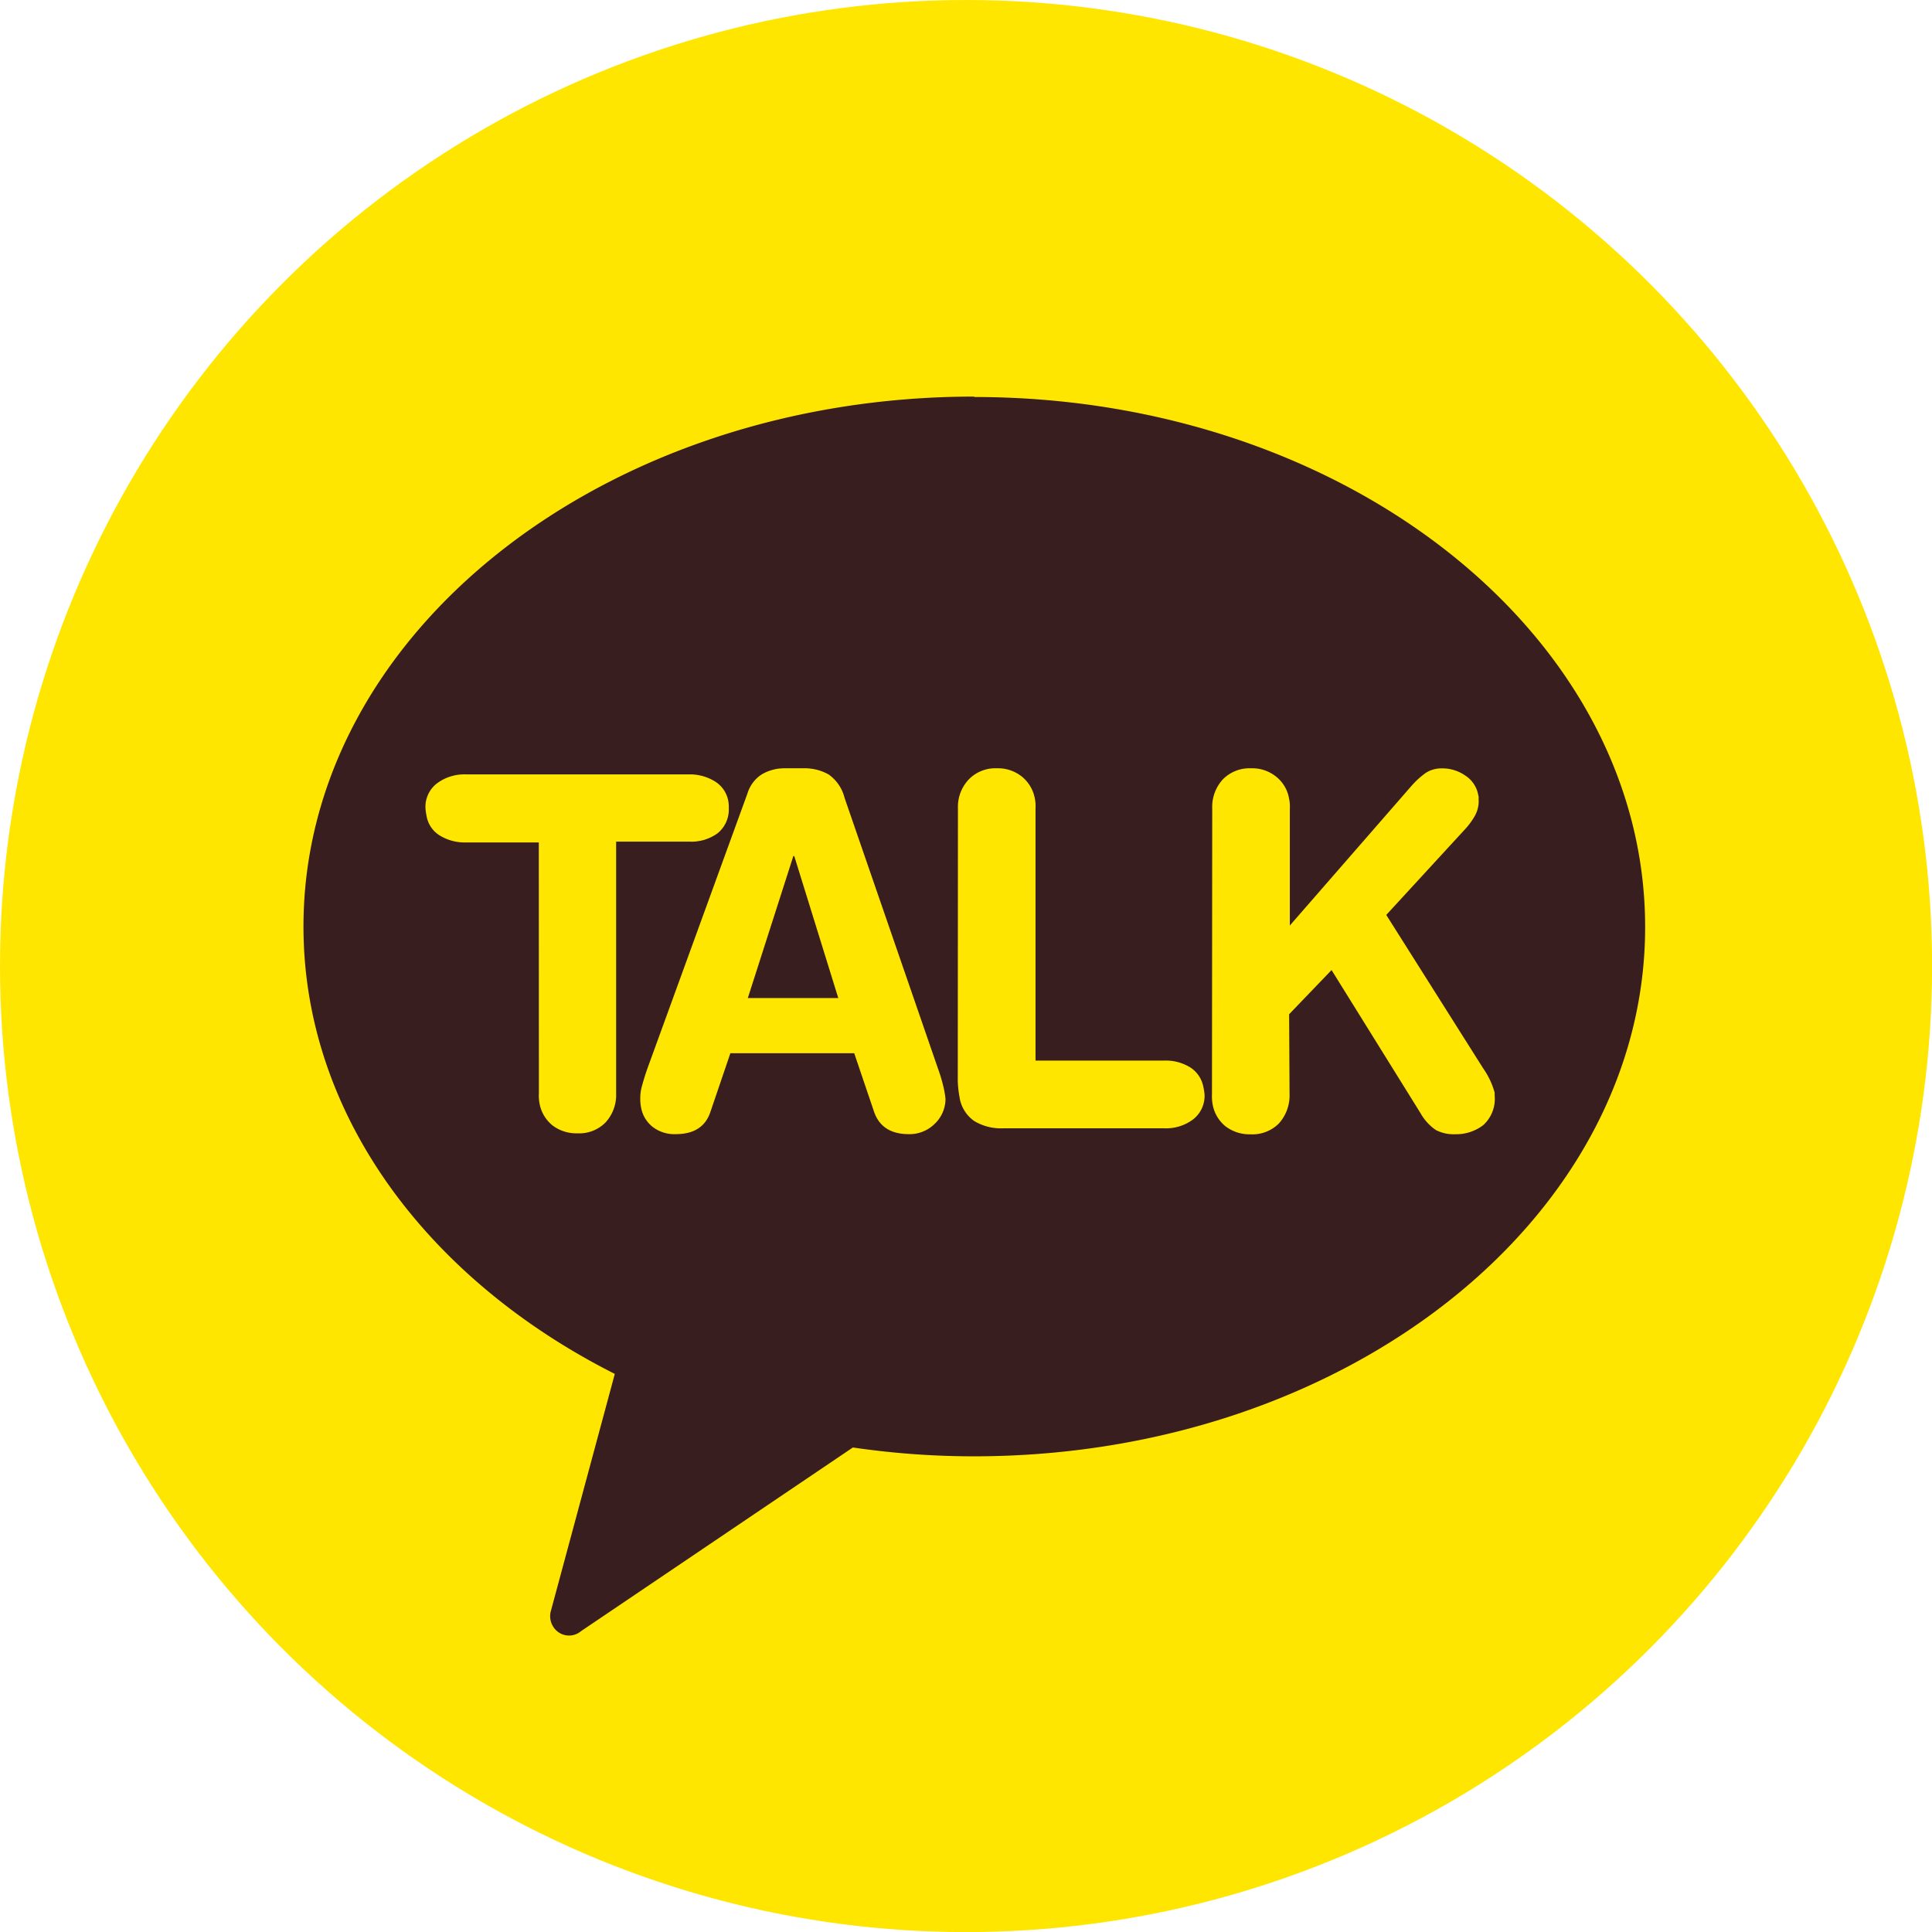
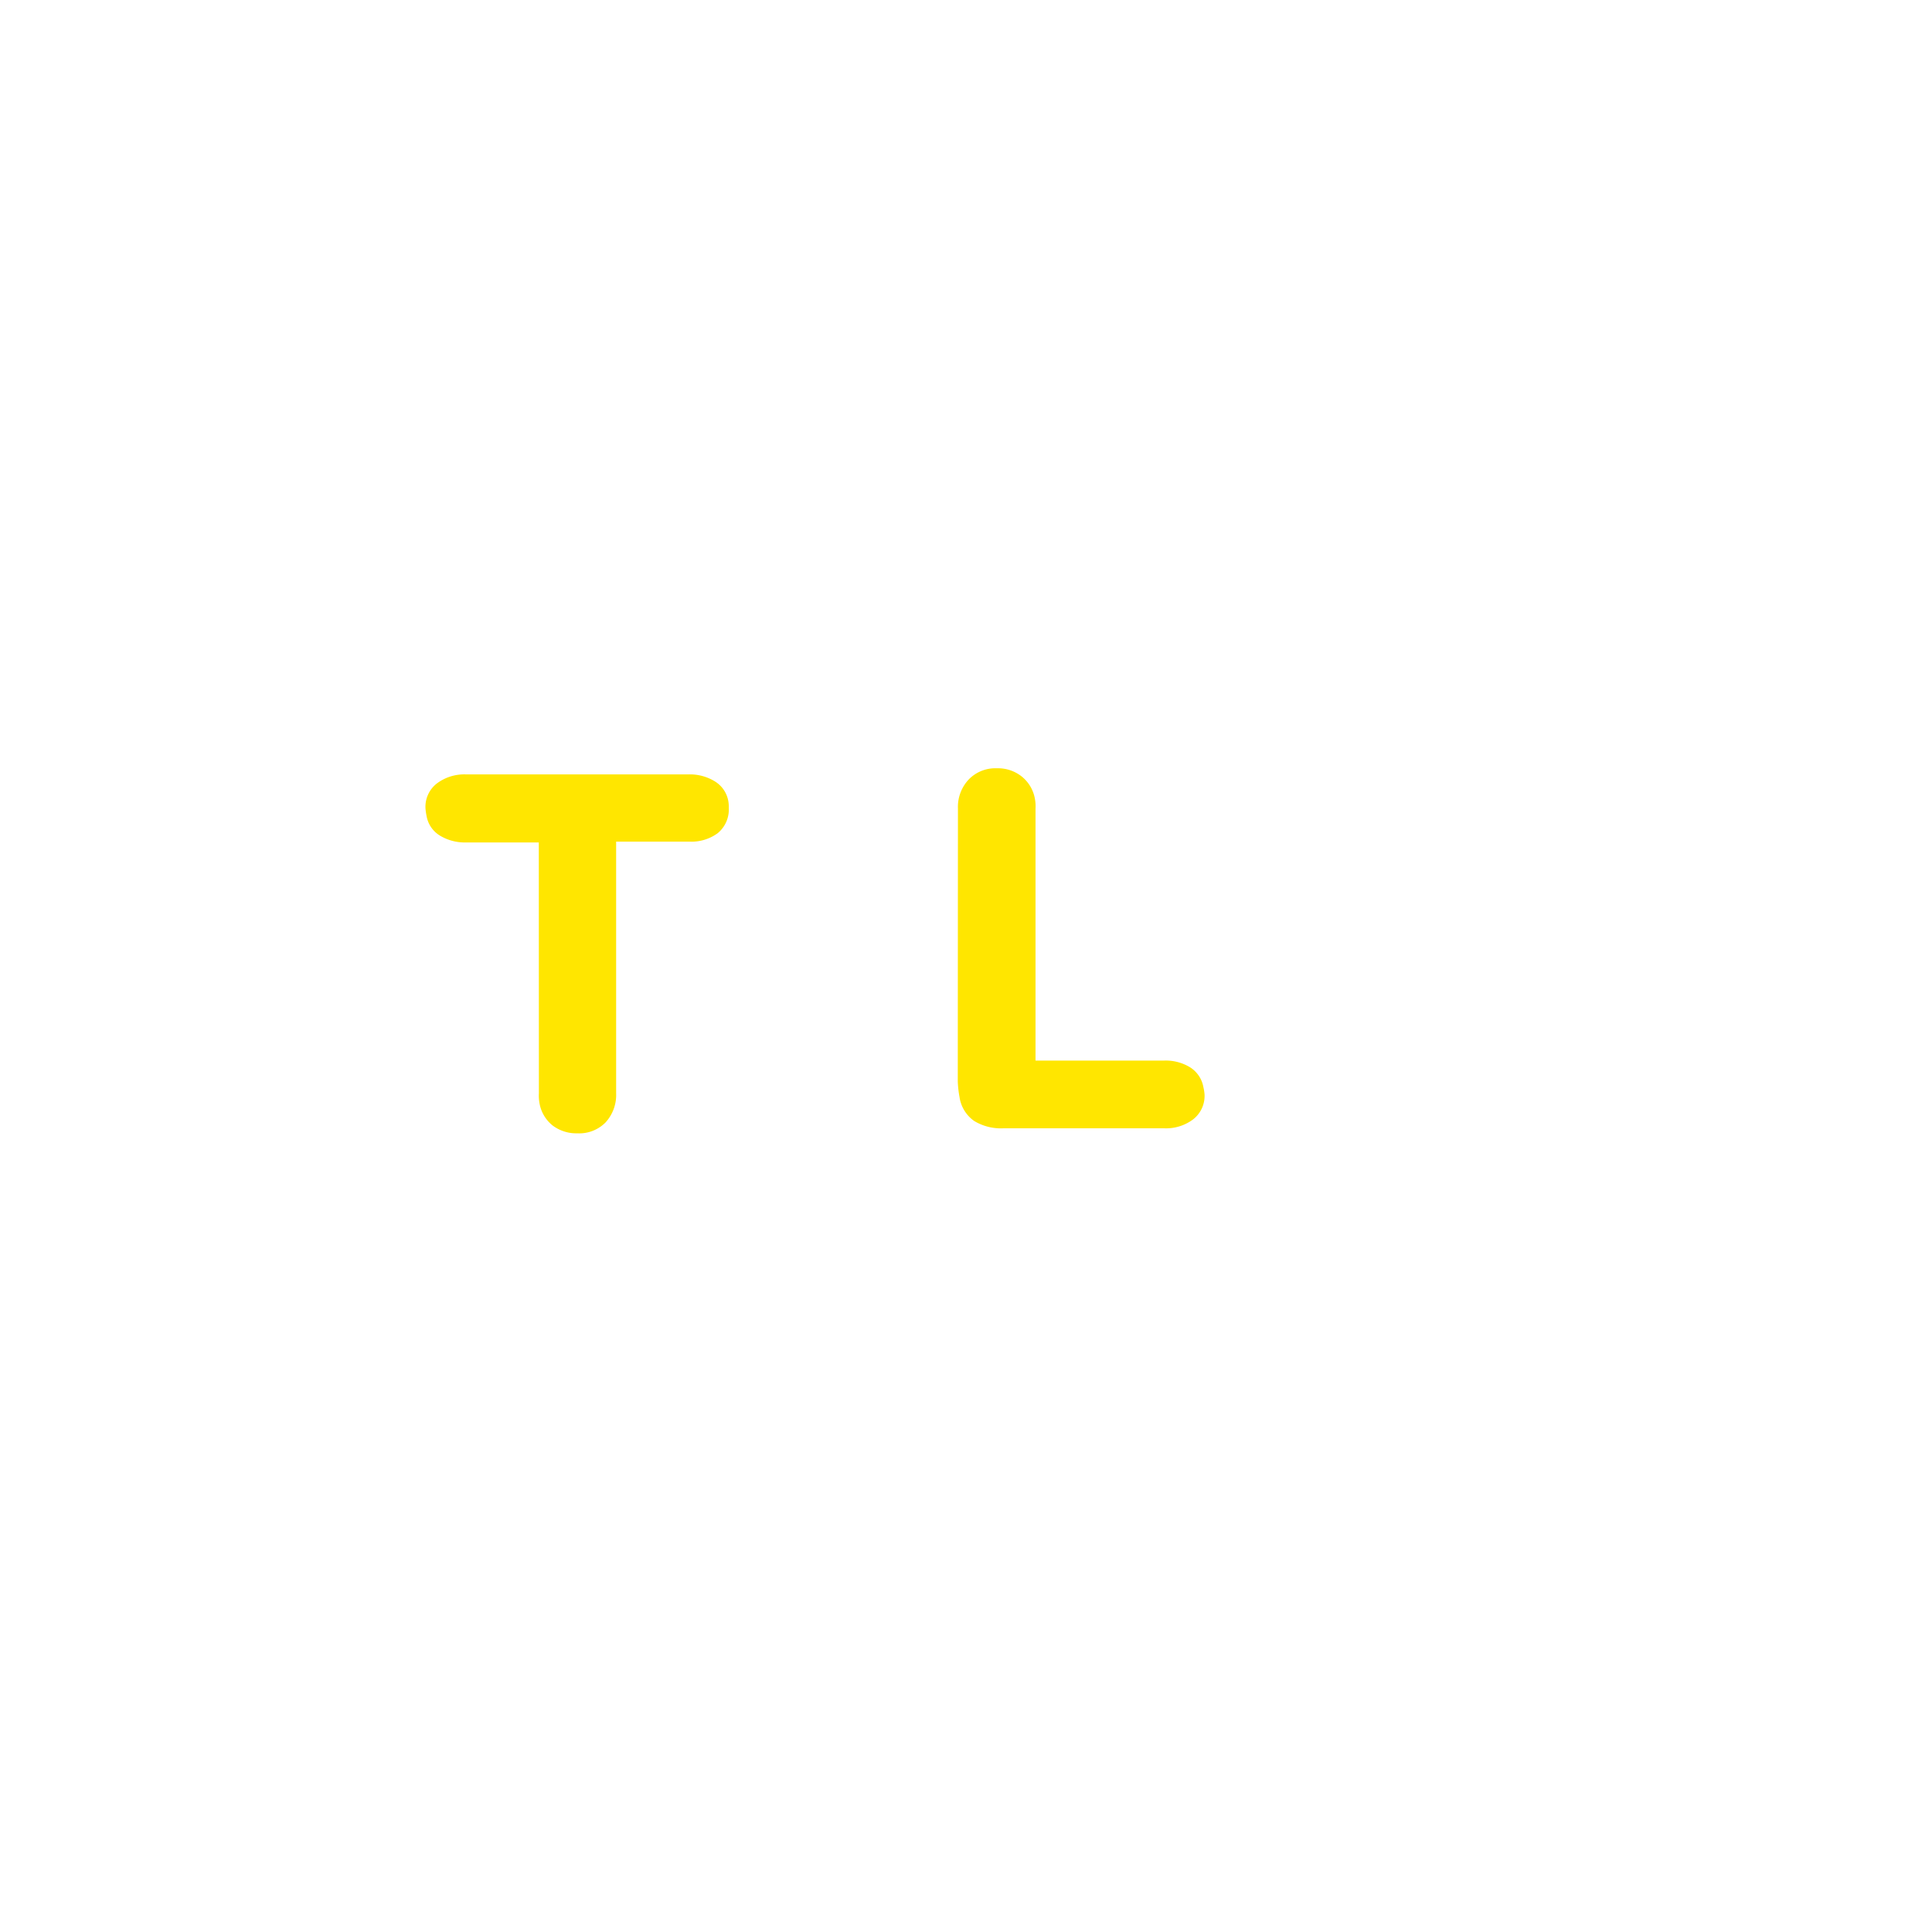
<svg xmlns="http://www.w3.org/2000/svg" viewBox="0 0 231.35 231.35">
  <defs>
    <style>.cls-1{fill:#ffe600;}.cls-2{fill:#381e1e;}</style>
  </defs>
  <title>open-kakao</title>
  <g id="Layer_2" data-name="Layer 2">
    <g id="Layer_1-2" data-name="Layer 1">
-       <circle class="cls-1" cx="115.68" cy="115.68" r="115.68" />
-       <path class="cls-2" d="M116.67,47.49c-44.36,0-80.33,28.4-80.33,63.46,0,22.54,14.9,42.28,37.28,53.57L66,192.78a2.37,2.37,0,0,0,.57,2.42,2.22,2.22,0,0,0,3,.13l32.56-22a99.83,99.83,0,0,0,14.46,1.06C161,174.4,197,146,197,111s-36-63.46-80.35-63.46" />
      <path class="cls-1" d="M64.52,100.88H55.78a5.73,5.73,0,0,1-3.1-.82,3.42,3.42,0,0,1-1.6-2.35,7.19,7.19,0,0,1-.13-.9,3.54,3.54,0,0,1,1.37-3,5.48,5.48,0,0,1,3.44-1.08H82.49a5.71,5.71,0,0,1,3.1.83,3.48,3.48,0,0,1,1.62,2.35,4.15,4.15,0,0,1,.06.87,3.65,3.65,0,0,1-1.34,3,5.32,5.32,0,0,1-3.41,1H73.78l0,30.13a4.87,4.87,0,0,1-1.27,3.5,4.42,4.42,0,0,1-3.39,1.3,4.69,4.69,0,0,1-2.95-.94,4.37,4.37,0,0,1-1.56-2.62,5.08,5.08,0,0,1-.08-1.24Z" />
-       <path class="cls-1" d="M89.51,95a4.16,4.16,0,0,1,1.69-2.26A5.35,5.35,0,0,1,94,92h2.21a5.85,5.85,0,0,1,3,.73,4.84,4.84,0,0,1,1.92,2.8l11.17,32.37a19.35,19.35,0,0,1,.75,2.58,10.6,10.6,0,0,1,.17,1.11,4.13,4.13,0,0,1-1.31,3,4.26,4.26,0,0,1-3.08,1.22q-3.21,0-4.15-2.64l-2.39-7.05H87.46l-2.4,7.05q-.89,2.64-4.15,2.64a4.26,4.26,0,0,1-2.73-.85,3.8,3.8,0,0,1-1.42-2.38,5.13,5.13,0,0,1-.09-1,5.49,5.49,0,0,1,.25-1.7c.18-.67.4-1.35.63-2Zm5.6,7.51H95l-5.45,17h10.83Z" />
      <path class="cls-1" d="M114.71,96.81A4.79,4.79,0,0,1,116,93.34,4.43,4.43,0,0,1,119.37,92a4.56,4.56,0,0,1,3,1,4.4,4.4,0,0,1,1.55,2.62,4.87,4.87,0,0,1,.08,1.21V127H139.4a5.61,5.61,0,0,1,3.13.82,3.54,3.54,0,0,1,1.57,2.35,6,6,0,0,1,.14.88,3.56,3.56,0,0,1-1.38,3,5.39,5.39,0,0,1-3.44,1.06H120.13a6.17,6.17,0,0,1-3.48-.88,4.23,4.23,0,0,1-1.75-2.86,12.68,12.68,0,0,1-.21-1.89Z" />
-       <path class="cls-1" d="M145.16,96.81a4.87,4.87,0,0,1,1.26-3.47A4.47,4.47,0,0,1,149.81,92a4.54,4.54,0,0,1,3,1,4.25,4.25,0,0,1,1.55,2.62,4.43,4.43,0,0,1,.09,1.21l0,14L169,94.13a10.08,10.08,0,0,1,1.76-1.6,3.52,3.52,0,0,1,1.93-.52,4.78,4.78,0,0,1,2.77.86A3.49,3.49,0,0,1,177,95.13a3.08,3.08,0,0,1,.07.36,1.21,1.21,0,0,0,0,.39,3.67,3.67,0,0,1-.43,1.76,8.64,8.64,0,0,1-1.1,1.54L166,109.56l11.25,17.81.34.54a9.4,9.4,0,0,1,1.32,2.69,1.51,1.51,0,0,1,.07.28v.31a4.23,4.23,0,0,1-1.38,3.55,5.34,5.34,0,0,1-3.36,1.08,4.6,4.6,0,0,1-2.31-.51,6,6,0,0,1-1.82-2l-10.66-17.15-5.08,5.29.05,9.57a5,5,0,0,1-1.27,3.5,4.46,4.46,0,0,1-3.39,1.31,4.77,4.77,0,0,1-3-.95,4.36,4.36,0,0,1-1.55-2.62,5.63,5.63,0,0,1-.08-1.24Z" />
    </g>
  </g>
</svg>